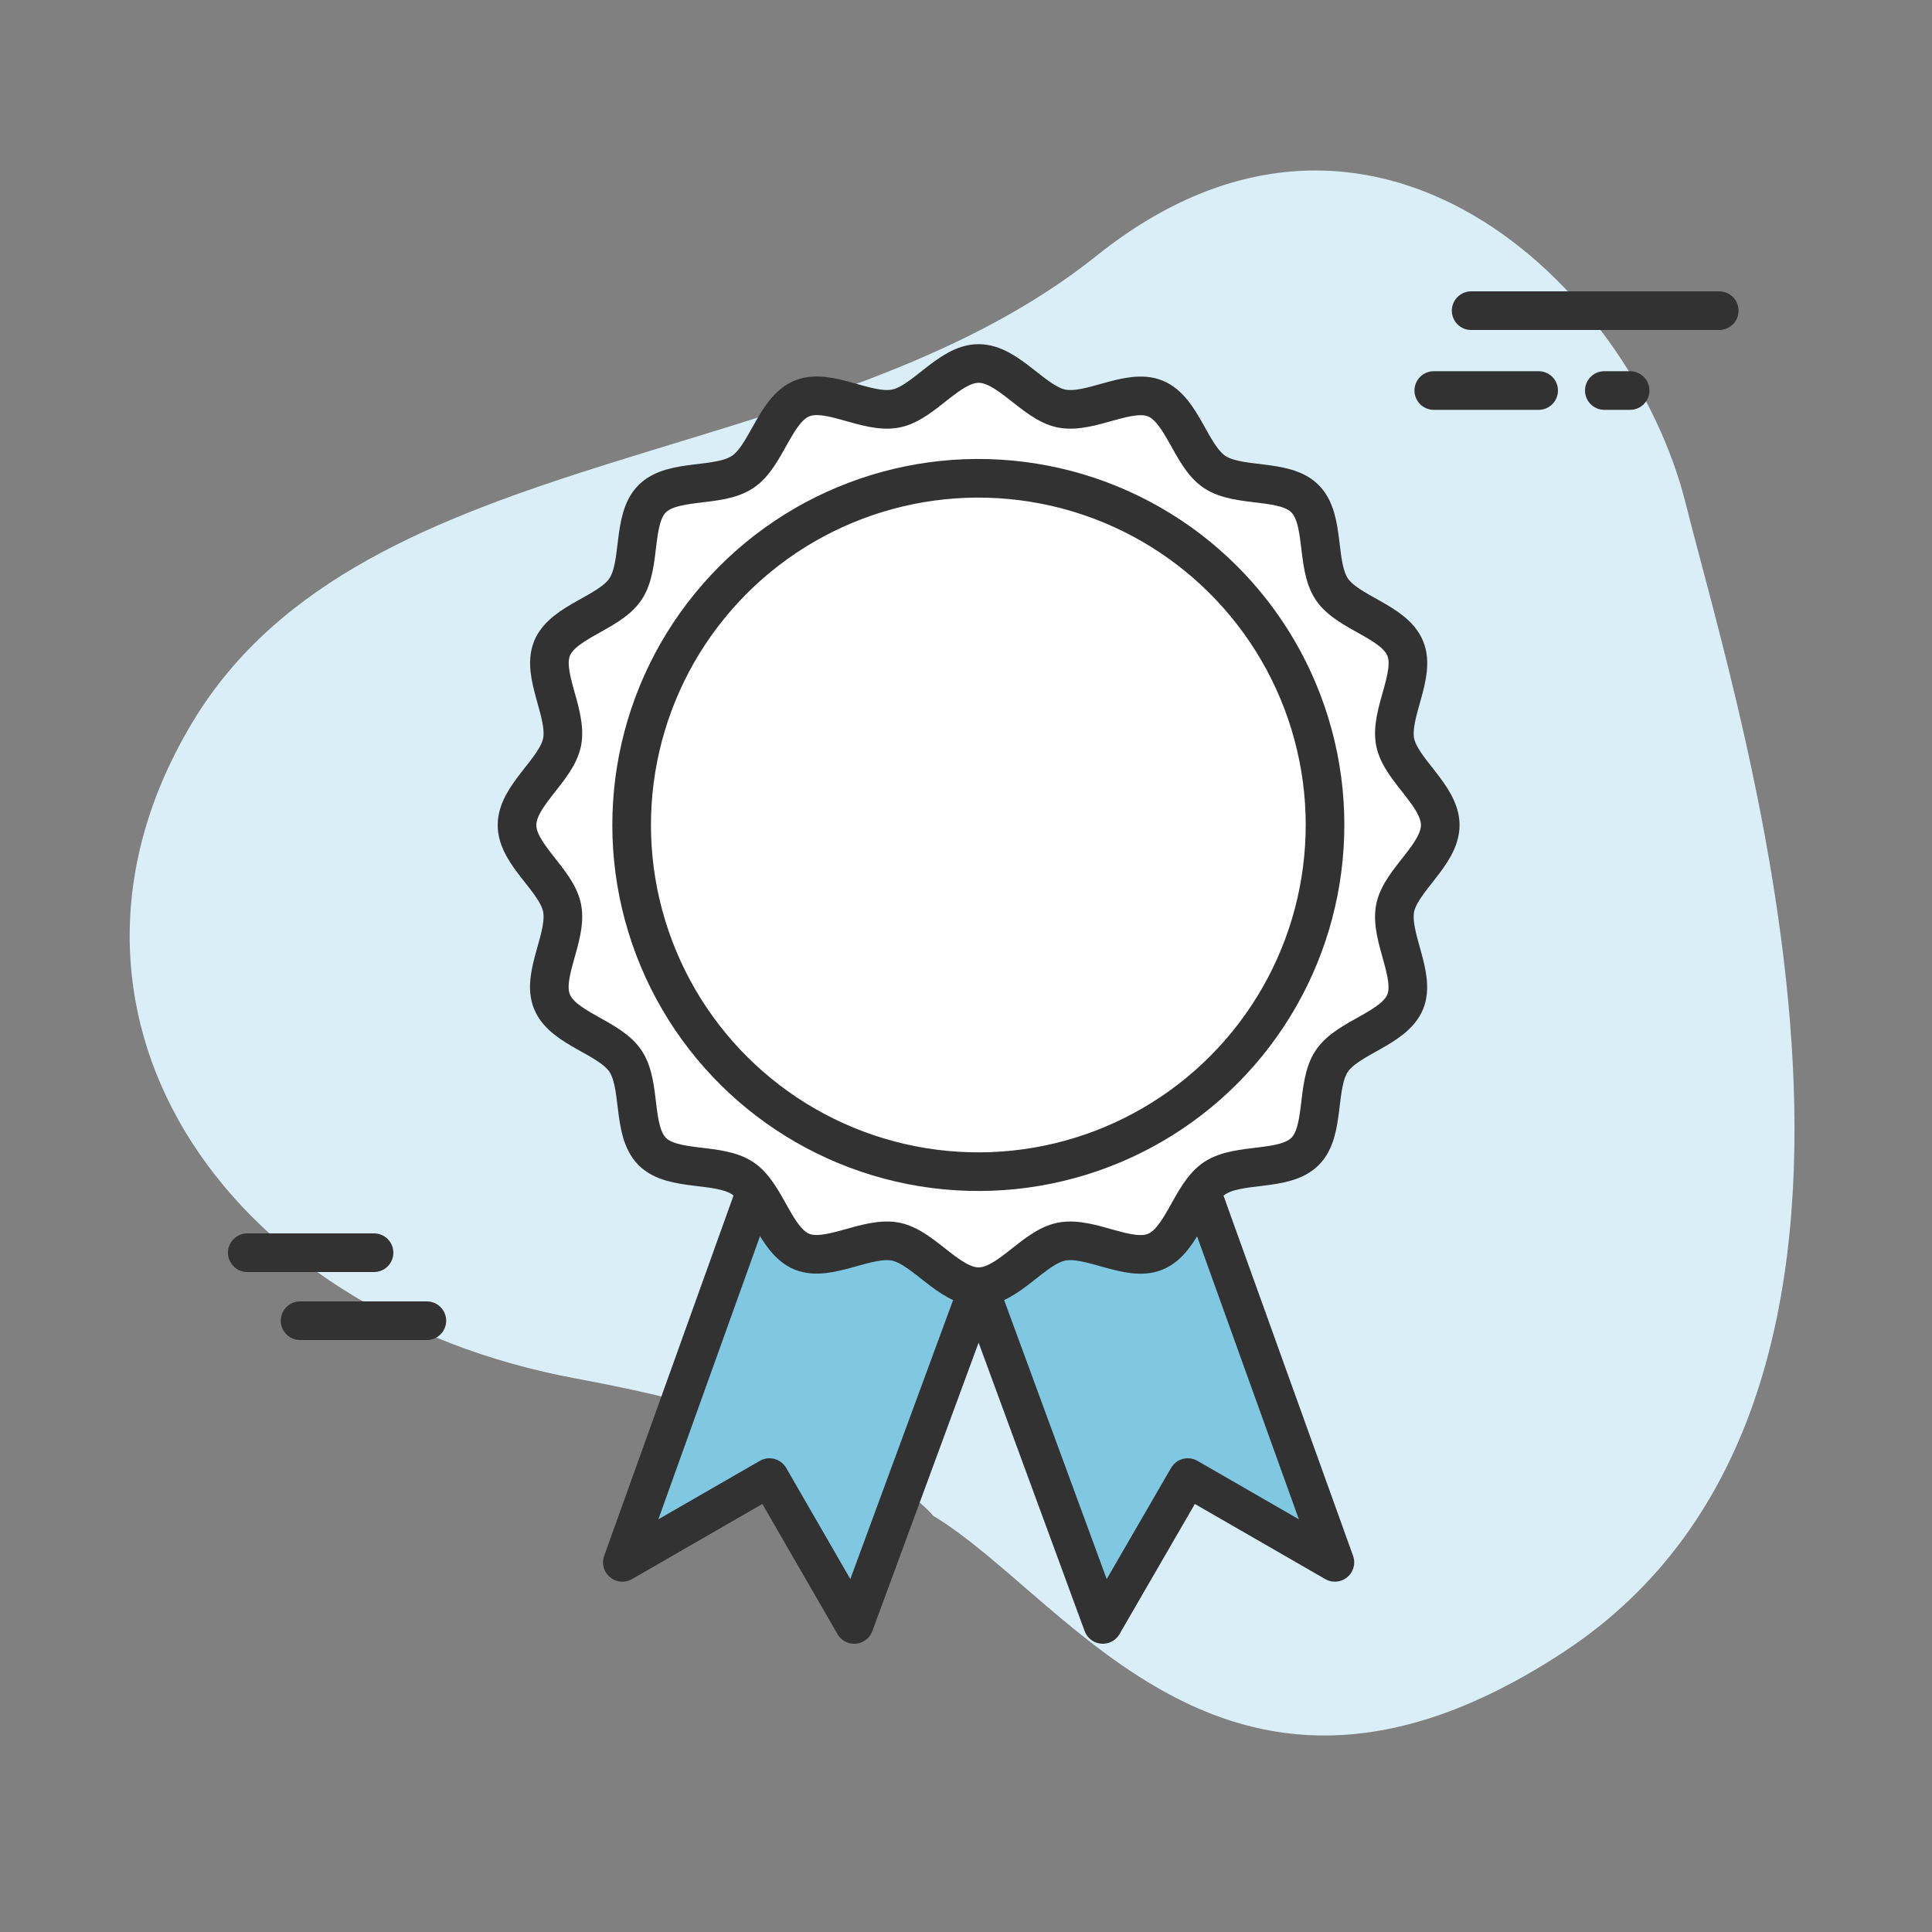
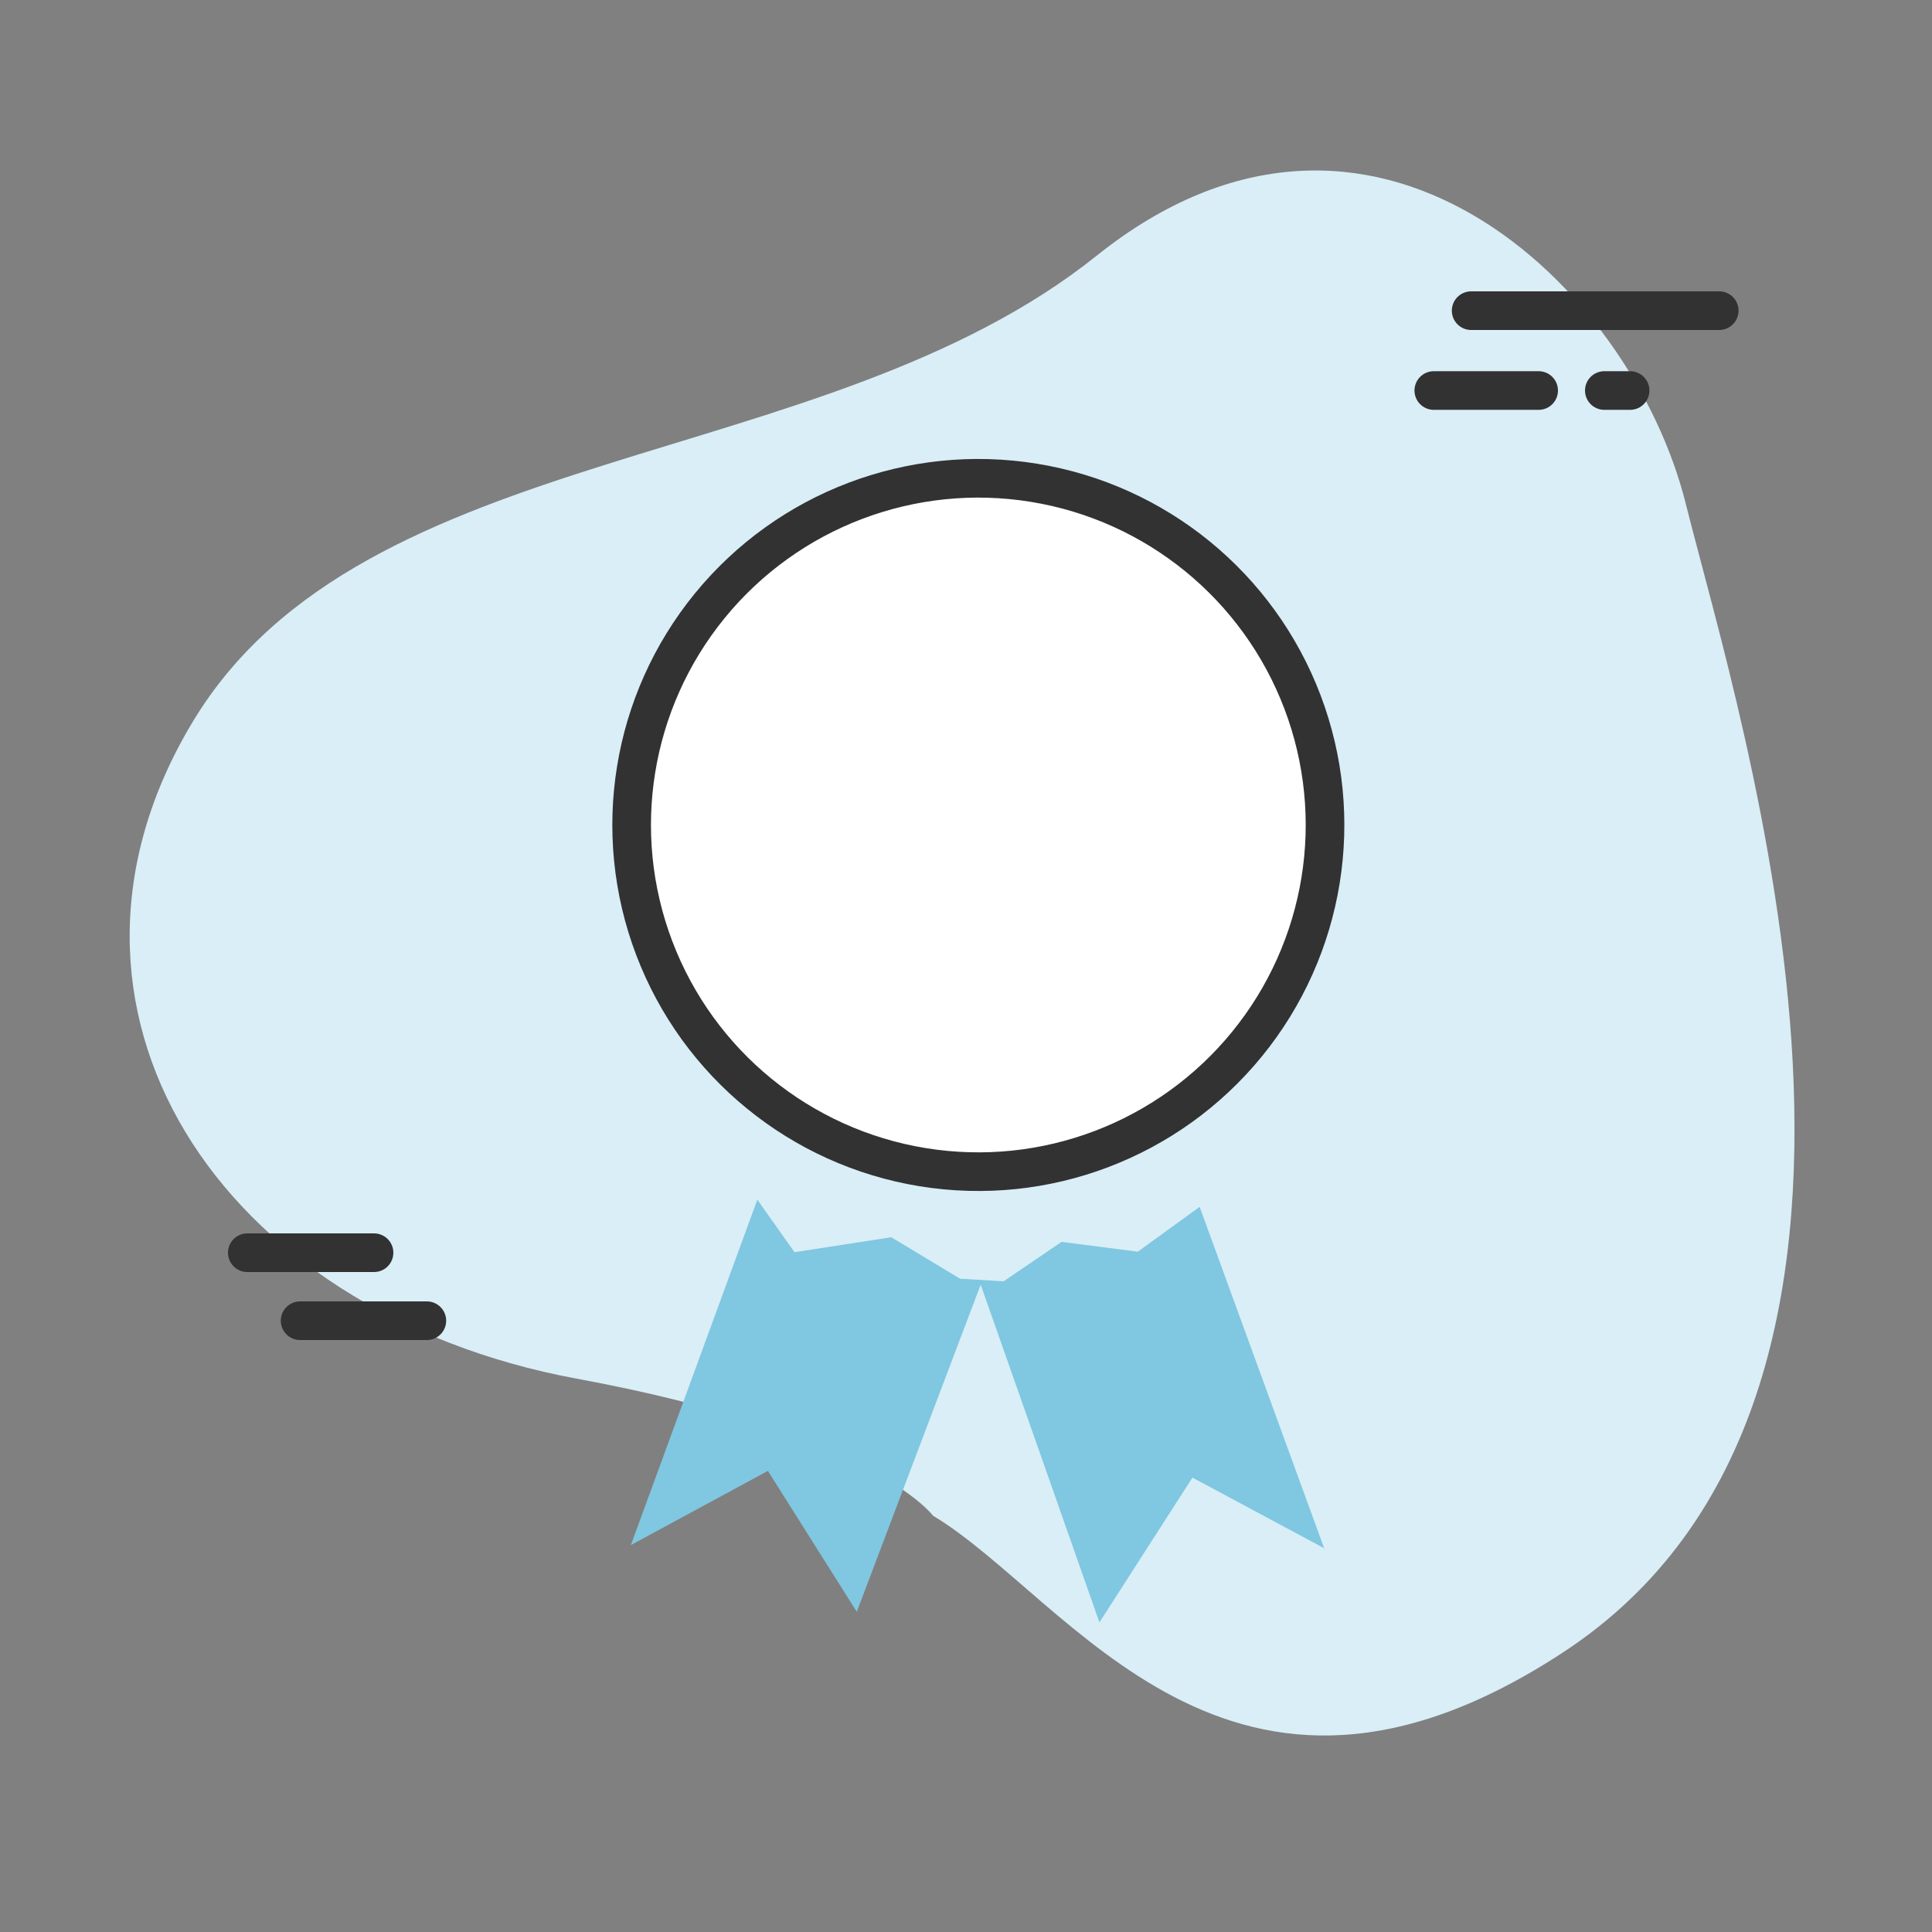
<svg xmlns="http://www.w3.org/2000/svg" version="1.1" x="0px" y="0px" viewBox="0 0 75 75" style="enable-background:new 0 0 75 75;" xml:space="preserve">
  <rect x="0" y="0" width="75" height="75" fill="#808080" stroke="none" />
  <style type="text/css">
	.st0{fill:#D9EEF6;}
	.st1{fill:#FFFFFF;stroke:#323232;stroke-width:1.5;stroke-miterlimit:10;}
	.st2{fill:#FFFFFF;stroke:#323232;stroke-width:1.5;stroke-linecap:round;stroke-linejoin:round;}
	.st3{fill:none;stroke:#323232;stroke-width:1.5;stroke-linecap:round;stroke-linejoin:round;}
	.st4{fill:#FFFFFF;}
	.st5{fill:#80C7E1;}
	.st6{fill:#80C7E1;stroke:#323232;stroke-width:1.5;stroke-linecap:round;stroke-linejoin:round;stroke-miterlimit:10;}
	.st7{fill:none;stroke:#323232;stroke-width:1.5;stroke-linecap:round;stroke-linejoin:round;stroke-miterlimit:10;}
	.st8{fill:#323232;stroke:#323232;stroke-width:1.5;stroke-linecap:round;stroke-linejoin:round;}
	.st9{fill:#FFFFFF;stroke:#323232;stroke-width:1.5;stroke-linecap:round;stroke-miterlimit:10;}
	.st10{fill:#80C7E1;stroke:#323232;stroke-width:1.5;stroke-linecap:round;stroke-linejoin:round;}
	.st11{fill:none;stroke:#323232;stroke-width:1.5;stroke-linecap:round;stroke-miterlimit:10;}
	.st12{fill:#FFFFFF;stroke:#323232;stroke-width:1.5;stroke-linecap:round;stroke-linejoin:round;stroke-miterlimit:10;}
	.st13{fill:none;}
	.st14{fill:#FFFFFF;stroke:#333333;stroke-width:1.5;stroke-linecap:round;stroke-linejoin:round;stroke-miterlimit:10;}
	.st15{fill:#80A7C3;}
	.st16{fill:none;stroke:#000000;stroke-width:1.367;stroke-linecap:round;stroke-linejoin:round;stroke-miterlimit:10;}
	.st17{fill:#FFFFFF;stroke:#1D1D1B;stroke-width:1.5;stroke-miterlimit:10;}
	.st18{fill:#1D1D1B;}
	.st19{fill:none;stroke:#1D1D1B;stroke-width:1.5;stroke-linecap:round;stroke-linejoin:round;stroke-miterlimit:10;}
	.st20{fill:#323232;}
	.st21{fill:#323232;stroke:#323232;stroke-width:0.5;stroke-linecap:round;stroke-linejoin:round;stroke-miterlimit:10;}
	.st22{fill:none;stroke:#1D1D1B;stroke-width:1.5;stroke-linecap:round;stroke-miterlimit:10;}
	.st23{fill:#FFFFFF;stroke:#323232;stroke-miterlimit:10;}
	.st24{fill:#80C7E1;stroke:#323232;stroke-width:1.5;stroke-miterlimit:10;}
	.st25{fill:none;stroke:#323232;stroke-width:1.5;stroke-miterlimit:10;}
	.st26{fill:#80C7E1;stroke:#323232;stroke-width:1.406;stroke-miterlimit:10;}
	.st27{fill:#FFFFFF;stroke:#323232;stroke-width:1.406;stroke-miterlimit:10;}
	.st28{fill:#80C7E1;stroke:#333333;stroke-width:1.412;stroke-linecap:round;stroke-linejoin:round;stroke-miterlimit:10;}
	.st29{fill:#80C7E1;stroke:#1D1D1B;stroke-width:1.5;stroke-linecap:round;stroke-linejoin:round;stroke-miterlimit:10;}
	.st30{fill:#FFFFFF;stroke:#1D1D1B;stroke-width:1.5;stroke-linecap:round;stroke-linejoin:round;stroke-miterlimit:10;}
	.st31{fill:#323232;stroke:#323232;stroke-width:0.5;}
	.st32{fill-rule:evenodd;clip-rule:evenodd;fill:#323232;}
	.st33{fill:#80A7C3;stroke:#323232;stroke-miterlimit:10;}
	.st34{fill:none;stroke:#323232;stroke-width:1.386;stroke-linecap:round;stroke-linejoin:round;stroke-miterlimit:10;}
	.st35{fill:none;stroke:#323232;stroke-width:1.327;stroke-linecap:round;stroke-linejoin:round;stroke-miterlimit:10;}
	.st36{fill:#FFFFFF;stroke:#E30613;stroke-width:2.603;stroke-miterlimit:10;}
	.st37{fill:#E30613;stroke:#E30613;stroke-width:1.5;stroke-miterlimit:10;}
	.st38{fill:#FFFFFF;stroke:#000000;stroke-width:1.5;stroke-linecap:round;stroke-linejoin:round;stroke-miterlimit:10;}
	.st39{fill:#80C7E1;stroke:#000000;stroke-width:1.5;stroke-linecap:round;stroke-linejoin:round;stroke-miterlimit:10;}
	.st40{fill:none;stroke:#313131;stroke-width:1.5;stroke-linecap:round;stroke-linejoin:round;stroke-miterlimit:10;}
	.st41{fill:none;stroke:#323232;stroke-width:1.5;stroke-linecap:round;stroke-linejoin:round;stroke-dasharray:3.138,3.138;}
	.st42{fill:#FFFFFF;stroke:#333333;stroke-width:1.412;stroke-linecap:round;stroke-linejoin:round;stroke-miterlimit:10;}
	.st43{fill:#FFFFFF;stroke:#323232;stroke-linecap:round;stroke-linejoin:round;stroke-miterlimit:10;}
	.st44{fill:#323232;stroke:#323232;stroke-width:0.5;stroke-miterlimit:10;}
	.st45{fill:none;stroke:#323232;stroke-width:1.344;stroke-linecap:round;stroke-linejoin:round;stroke-miterlimit:10;}
	.st46{fill:#FFFFFF;stroke:#E30613;stroke-width:2.5;stroke-miterlimit:10;}
	.st47{fill:#E30613;stroke:#E30613;stroke-miterlimit:10;}
	.st48{fill:#FAD643;}
	.st49{fill:#FAD643;stroke:#000000;stroke-width:1.5;stroke-linecap:round;stroke-linejoin:round;stroke-miterlimit:10;}
</style>
  <g id="Shape">
    <path class="st0" d="M36.22,58.84c0,0-2.34-3.2-13.83-5.32C8.44,50.94,0.79,39.08,7.5,27.99C14.15,17,31.95,18.43,42.58,9.92   c10.63-8.5,20.73,1.12,22.86,9.63c2.13,8.51,10.54,34.59-4.77,44.6C47.71,72.64,41.54,62.03,36.22,58.84z" />
  </g>
  <g id="Icon">
    <g>
      <polyline class="st5" points="51.4,60.1 46.29,57.36 42.68,62.98 38.07,49.87 33.26,62.57 29.81,57.1 24.49,59.98 29.4,46.57     30.84,48.61 34.6,48.03 37.27,49.64 38.96,49.74 41.21,48.21 44.17,48.59 46.57,46.85 51.45,60.23   " />
      <g>
-         <polyline class="st7" points="46.64,46.25 51.82,60.65 46.11,57.36 42.81,63.06 37.99,49.95 33.16,63.06 29.87,57.36      24.16,60.65 29.33,46.25    " />
-         <path class="st12" d="M55.91,32.03c0,1.15-1.53,2.13-1.75,3.22c-0.22,1.12,0.81,2.61,0.39,3.64c-0.43,1.05-2.23,1.37-2.85,2.3     c-0.63,0.94-0.24,2.72-1.04,3.51c-0.8,0.8-2.57,0.41-3.51,1.04c-0.93,0.62-1.25,2.42-2.3,2.85c-1.03,0.43-2.52-0.61-3.64-0.39     c-1.09,0.21-2.07,1.75-3.22,1.75c-1.15,0-2.13-1.53-3.22-1.75c-1.12-0.22-2.61,0.81-3.64,0.39c-1.05-0.43-1.37-2.23-2.3-2.85     c-0.94-0.63-2.72-0.24-3.51-1.04c-0.8-0.8-0.41-2.57-1.04-3.51c-0.62-0.93-2.42-1.25-2.85-2.3c-0.43-1.03,0.61-2.52,0.39-3.64     c-0.21-1.09-1.75-2.07-1.75-3.22c0-1.15,1.53-2.13,1.75-3.22c0.22-1.12-0.81-2.61-0.39-3.64c0.43-1.05,2.23-1.37,2.85-2.3     c0.63-0.94,0.24-2.72,1.04-3.51c0.8-0.8,2.57-0.41,3.51-1.04c0.93-0.62,1.25-2.42,2.3-2.85c1.03-0.43,2.52,0.61,3.64,0.39     c1.09-0.21,2.07-1.75,3.22-1.75s2.13,1.53,3.22,1.75c1.12,0.22,2.61-0.81,3.64-0.39c1.05,0.43,1.37,2.23,2.3,2.85     c0.94,0.63,2.72,0.24,3.51,1.04c0.8,0.8,0.41,2.57,1.04,3.51c0.62,0.93,2.42,1.25,2.85,2.3c0.43,1.03-0.61,2.52-0.39,3.64     C54.38,29.9,55.91,30.88,55.91,32.03z" />
        <ellipse transform="matrix(0.16 -0.987 0.987 0.16 0.287 64.397)" class="st12" cx="37.99" cy="32.03" rx="13.46" ry="13.46" />
      </g>
      <g>
        <line class="st3" x1="66.74" y1="12.06" x2="57.11" y2="12.06" />
        <line class="st3" x1="59.73" y1="15.16" x2="55.66" y2="15.16" />
        <line class="st3" x1="63.28" y1="15.16" x2="62.28" y2="15.16" />
      </g>
      <g>
        <line class="st3" x1="14.52" y1="48.63" x2="9.6" y2="48.63" />
        <line class="st3" x1="16.57" y1="51.27" x2="11.65" y2="51.27" />
      </g>
    </g>
  </g>
</svg>